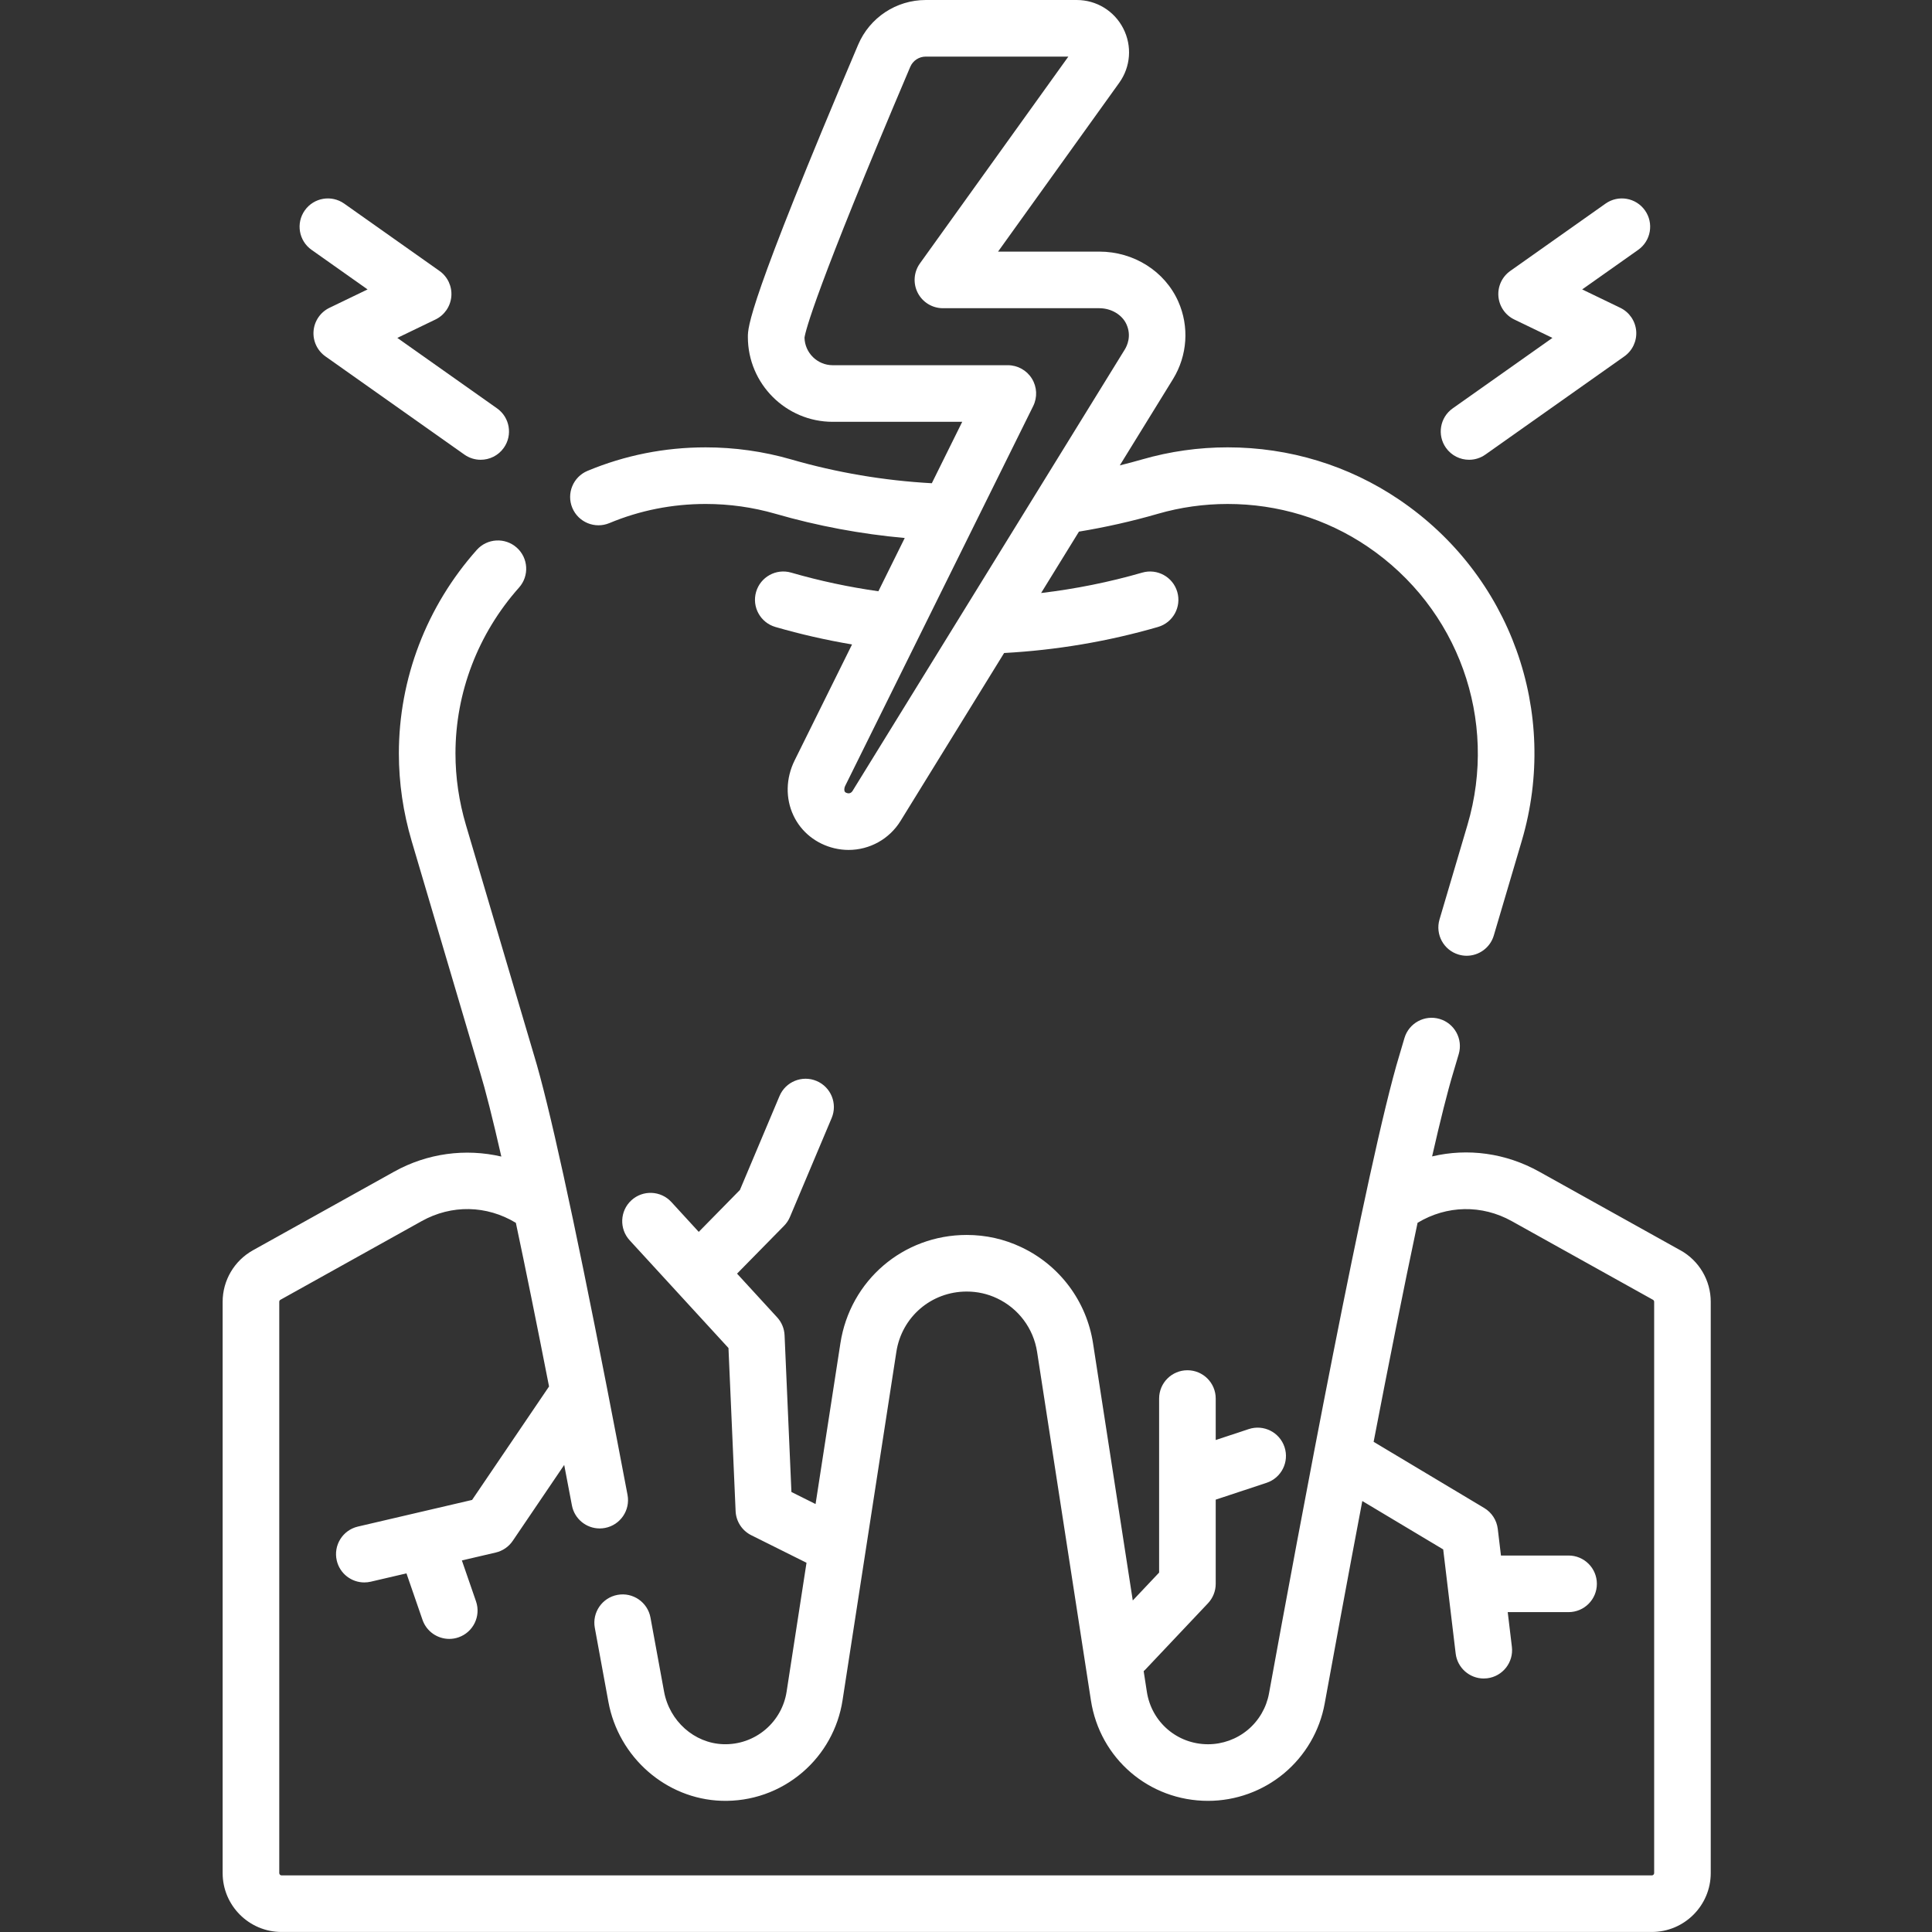
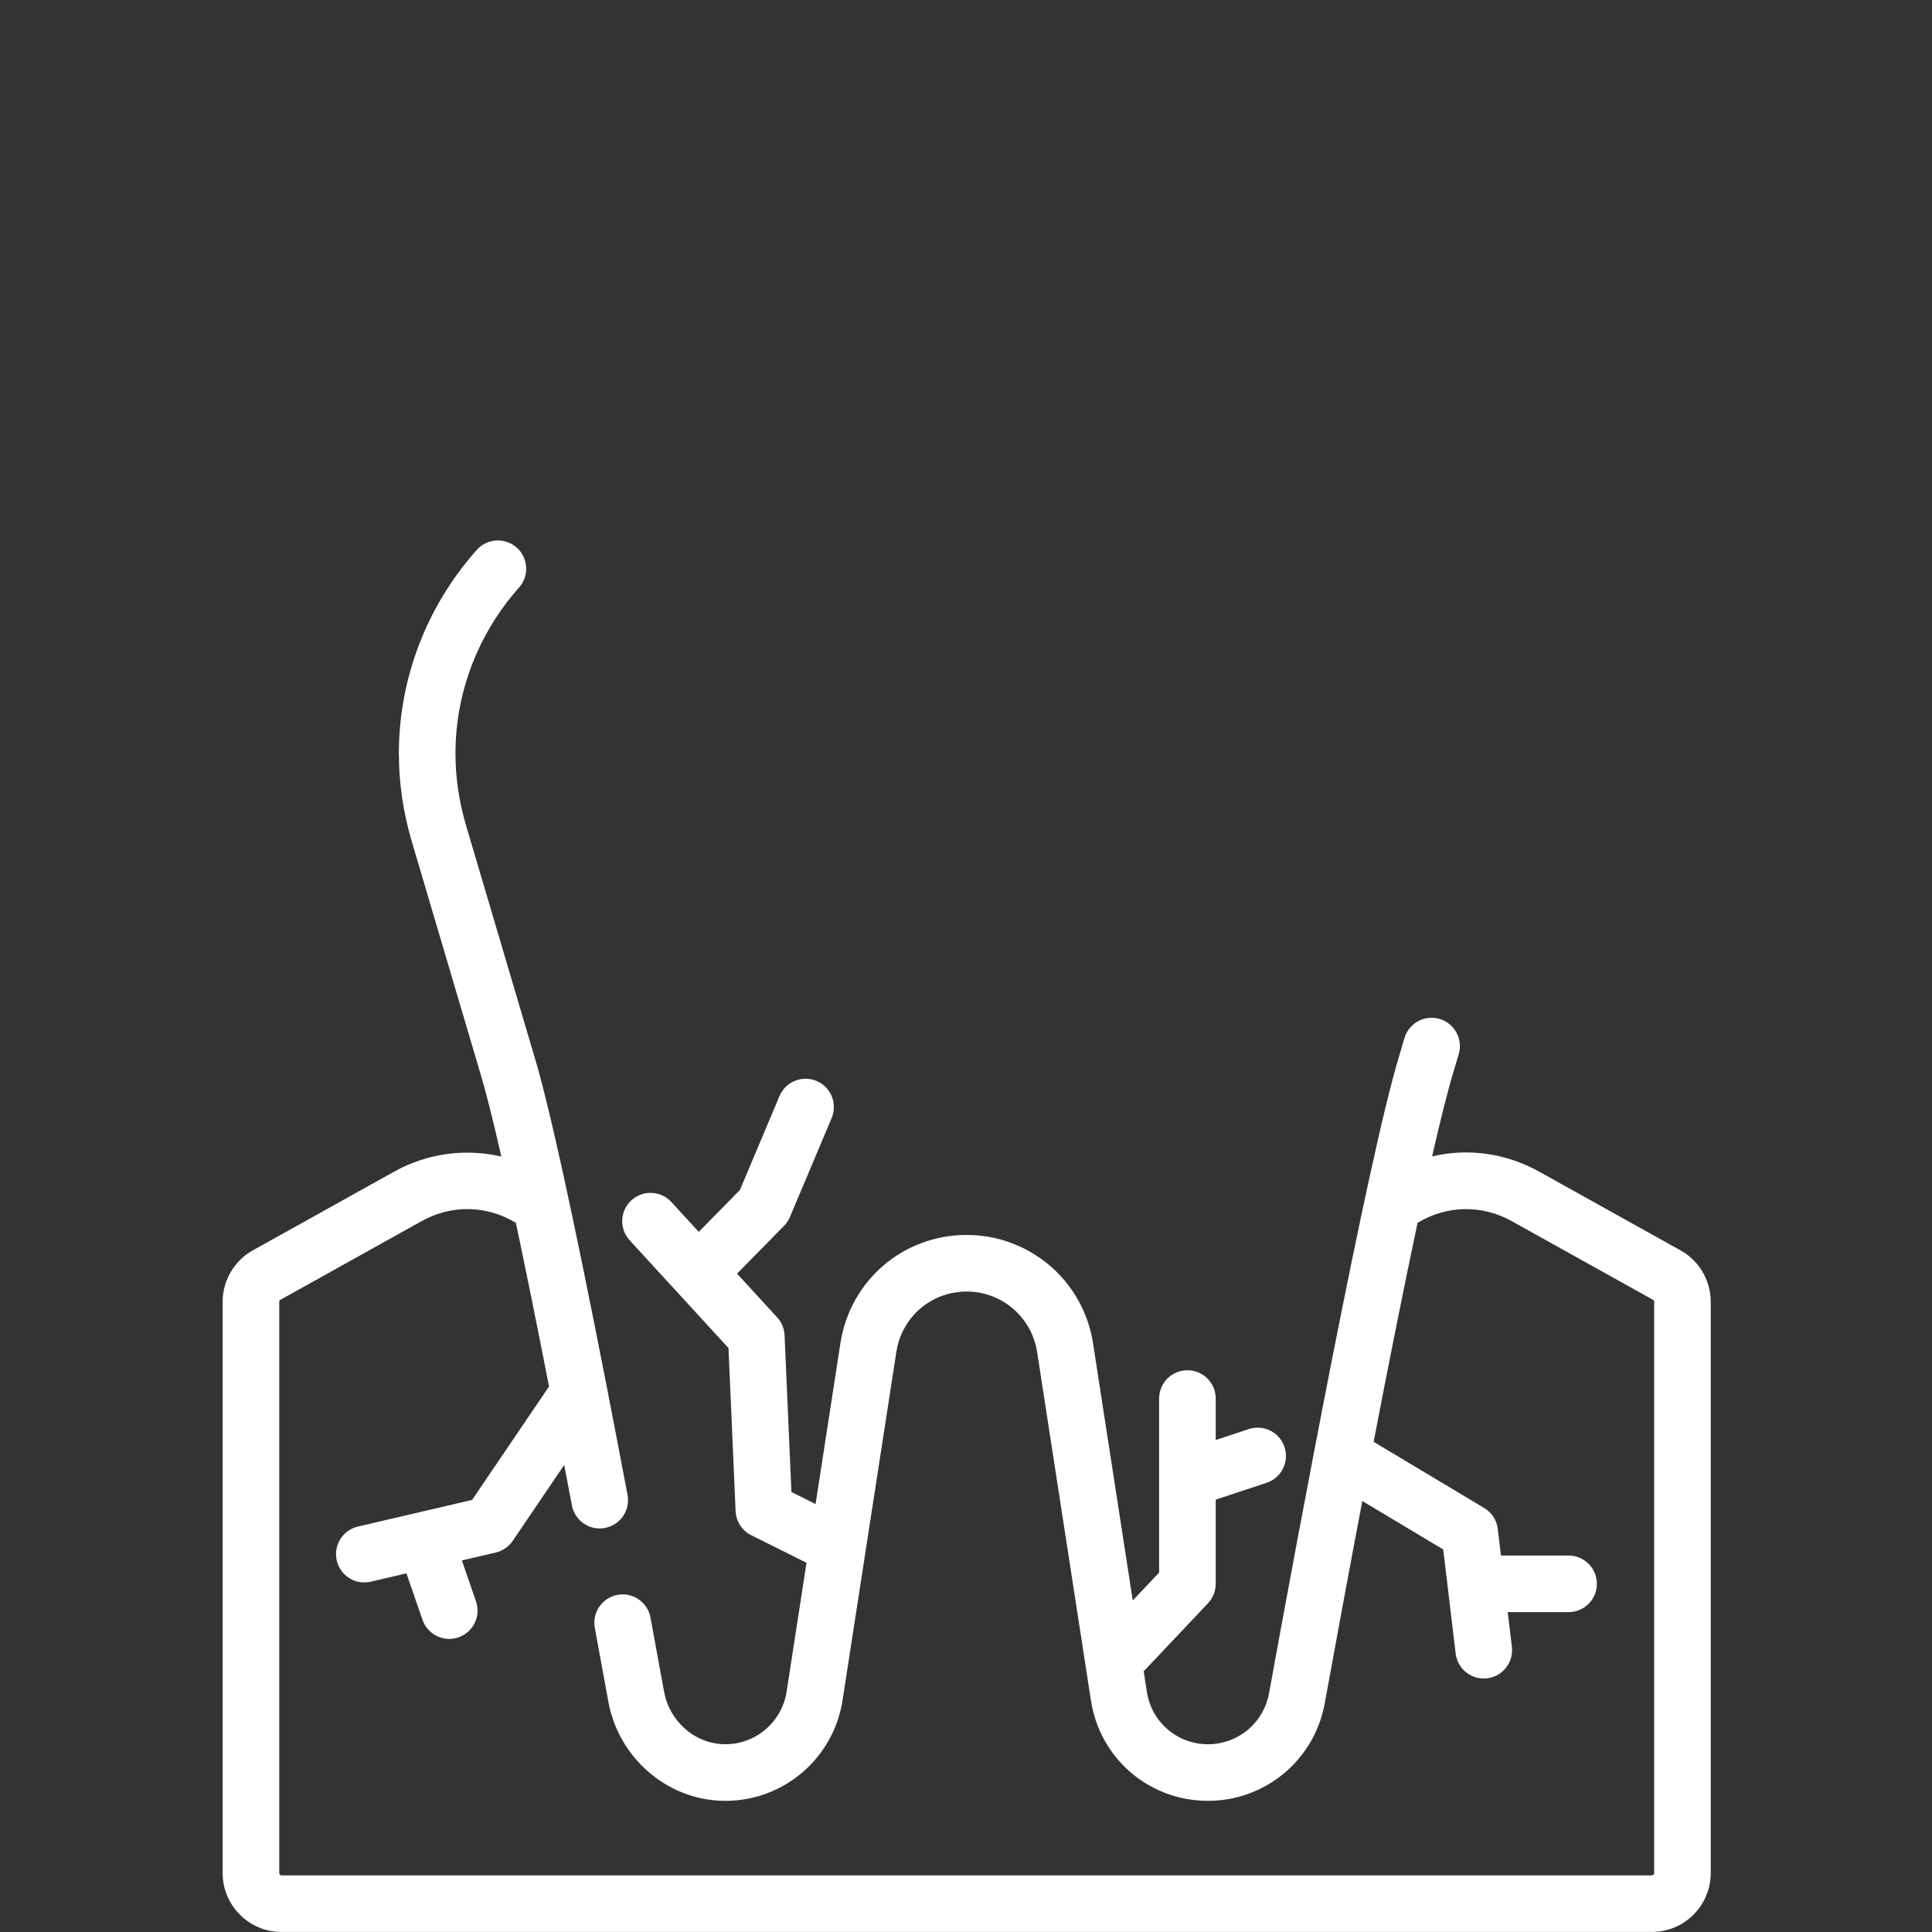
<svg xmlns="http://www.w3.org/2000/svg" viewBox="-59 0 512 512.001">
  <rect x="-59" y="0" width="512" height="512.001" fill="#333333" stroke="none" />
  <path d="m386.348 331.355-37.426-20.844c-8.906-4.961-18.926-6.293-28.398-4.051 2.16-9.496 4.102-17.281 5.672-22.445.039-.125.078-.254.117-.391l1.266-4.277c1.172-3.969-1.094-8.145-5.066-9.316-3.973-1.176-8.145 1.094-9.32 5.066l-1.293 4.379c-.004.016-.012.027-.016.043-.008.027-.016.055-.023.086-8.465 27.797-26.988 127.559-34.562 169.168-.684 3.77-2.684 7.203-5.625 9.66-2.953 2.461-6.691 3.812-10.527 3.812-8.156 0-14.98-5.848-16.219-13.914l-.844-5.457c.145-.129.289-.262.426-.402l16.621-17.59c1.312-1.395 2.047-3.238 2.047-5.152v-22.309l13.469-4.457c3.934-1.301 6.066-5.543 4.766-9.477-1.301-3.93-5.543-6.066-9.477-4.766l-8.758 2.898v-10.988c0-4.145-3.355-7.5-7.5-7.5-4.141 0-7.5 3.355-7.5 7.5v21.477.035 24.605l-6.984 7.395-10.531-68.176c-1.727-11.145-8.848-20.664-19.039-25.465-4.531-2.141-9.387-3.227-14.438-3.227-16.832 0-30.906 12.07-33.469 28.695l-6.582 42.617-6.398-3.191-1.816-41.543c-.078-1.762-.773-3.441-1.969-4.742l-10.625-11.582 12.461-12.684c.664-.676 1.191-1.469 1.559-2.34l11.051-26.211c1.609-3.816-.18-8.215-3.996-9.824-3.816-1.609-8.215.18-9.824 3.996l-10.492 24.891-10.91 11.105-7.254-7.91c-2.801-3.051-7.543-3.254-10.598-.457-3.051 2.801-3.258 7.543-.457 10.598l26.188 28.547 1.891 43.227c.121 2.723 1.707 5.168 4.148 6.383l14.641 7.301-5.277 34.18c-.602 3.871-2.57 7.41-5.543 9.957-3.129 2.68-7.113 4.082-11.234 3.945-7.672-.25-14.273-6.121-15.699-13.953-1.031-5.664-2.246-12.297-3.598-19.605-.75-4.074-4.668-6.77-8.734-6.016-4.074.75-6.766 4.664-6.016 8.738 1.348 7.293 2.562 13.918 3.59 19.57 2.684 14.734 15.285 25.777 29.965 26.262 7.902.262 15.5-2.422 21.488-7.551 5.691-4.879 9.457-11.645 10.605-19.059l14.266-92.363c1.426-9.258 9.266-15.98 18.641-15.98 2.816 0 5.52.602 8.035 1.793 5.688 2.68 9.656 7.984 10.617 14.191l14.266 92.355c2.375 15.434 15.43 26.633 31.043 26.633 7.34 0 14.488-2.59 20.137-7.297 5.641-4.711 9.469-11.281 10.773-18.5 2.43-13.332 5.984-32.672 9.969-53.664l21.438 12.828 3.305 27.598c.457 3.809 3.695 6.609 7.438 6.609.297 0 .598-.02.902-.055 4.109-.492 7.047-4.227 6.555-8.34l-1.102-9.195h16.125c4.141 0 7.5-3.359 7.5-7.5 0-4.145-3.359-7.5-7.5-7.5h-17.918l-.844-7.055c-.277-2.305-1.605-4.355-3.598-5.543l-29.301-17.531c3.852-20.008 7.922-40.516 11.645-58.043 7.742-4.676 17.055-4.848 24.961-.445l37.422 20.844c.195.109.316.312.316.535v151.391c0 .34-.273.613-.613.613h-363.137c-.34 0-.613-.273-.613-.613v-151.391c0-.223.121-.43.312-.535l37.426-20.844c7.941-4.426 17.223-4.234 24.965.453 2.582 12.156 5.516 26.625 8.793 43.367l-20.391 30.066-30.262 7.059c-4.035.941-6.543 4.977-5.602 9.008.809 3.461 3.891 5.797 7.297 5.797.566 0 1.137-.062 1.711-.195l9.461-2.207 4.254 12.316c1.074 3.102 3.98 5.051 7.09 5.051.812 0 1.641-.133 2.449-.414 3.918-1.352 5.992-5.625 4.641-9.539l-3.746-10.84 8.973-2.094c1.836-.43 3.445-1.535 4.504-3.094l13.641-20.121c.676 3.535 1.355 7.105 2.043 10.727.684 3.598 3.828 6.105 7.359 6.105.465 0 .934-.043 1.406-.133 4.066-.77 6.742-4.695 5.973-8.766-1.871-9.871-3.715-19.473-5.48-28.539-8.863-45.438-15.363-75.051-19.289-87.938-.027-.105-.062-.211-.098-.324l-17.965-60.742c-1.836-6.227-2.766-12.598-2.766-18.938 0-16.137 5.98-31.754 16.848-43.969 2.754-3.094 2.48-7.836-.617-10.586-3.098-2.754-7.836-2.477-10.59.617-13.312 14.965-20.641 34.121-20.641 53.938 0 7.777 1.137 15.574 3.383 23.188l17.996 60.859c.02.059.039.121.059.18.008.023.012.047.02.066 1.5 4.926 3.406 12.461 5.695 22.531-9.488-2.207-19.613-.895-28.414 4.008l-37.426 20.84c-4.941 2.758-8.016 7.984-8.016 13.641v151.391c0 8.609 7.004 15.613 15.613 15.613h363.133c8.609 0 15.617-7.004 15.617-15.613v-151.391c0-5.656-3.07-10.887-8.016-13.641zm0 0" fill="#000000" style="fill: rgb(255, 255, 255);" />
-   <path d="m102.488 138.629c8.07-3.367 16.664-5.074 25.535-5.074 6.273 0 12.488.875 18.465 2.598 11.168 3.234 22.664 5.375 34.277 6.422l-6.984 14.113c-7.809-1.102-15.574-2.758-23.117-4.941-3.98-1.152-8.137 1.141-9.293 5.117-1.152 3.98 1.141 8.137 5.117 9.289 6.648 1.926 13.453 3.477 20.312 4.633l-15.219 30.738c-2.336 4.723-2.449 10.043-.309 14.59 2.059 4.379 6.023 7.543 10.871 8.688 1.25.293 2.504.438 3.742.438 5.531 0 10.773-2.832 13.766-7.684l27.449-44.504c13.816-.75 27.531-3.062 40.773-6.898 3.977-1.148 6.27-5.309 5.117-9.289-1.152-3.98-5.316-6.266-9.289-5.117-8.75 2.531-17.727 4.328-26.797 5.406l10.031-16.27c7.055-1.164 14.094-2.746 20.93-4.727 5.984-1.727 12.203-2.602 18.477-2.602 13.324 0 26.125 3.891 37.016 11.258 24.105 16.297 34.77 45.957 26.535 73.801l-7.406 25.043c-1.172 3.973 1.094 8.145 5.066 9.316.711.211 1.426.312 2.129.312 3.238 0 6.227-2.113 7.191-5.375l7.402-25.043c10.098-34.145-2.973-70.508-32.52-90.48-13.379-9.051-29.082-13.836-45.414-13.836-7.684 0-15.297 1.074-22.645 3.195-1.961.566-3.945 1.09-5.938 1.586l14.113-22.887c3.816-6.223 4.332-13.906 1.383-20.543-3.57-8.035-11.785-13.223-20.934-13.223h-26.824l32.109-44.738c3.043-4.242 3.453-9.762 1.07-14.41-2.383-4.645-7.105-7.531-12.328-7.531h-40.004c-7.828 0-14.863 4.652-17.926 11.852-29.223 68.754-29.223 74.852-29.223 77.453 0 12.395 10.086 22.48 22.48 22.48h34.324l-8.055 16.277c-12.641-.695-25.176-2.809-37.297-6.32-7.336-2.113-14.949-3.188-22.633-3.188-10.859 0-21.395 2.094-31.309 6.227-3.824 1.594-5.629 5.984-4.035 9.809 1.598 3.824 5.988 5.633 9.812 4.039zm59.191-41.844c-4.062 0-7.383-3.262-7.477-7.305.242-1.703 2.777-12.363 28.023-71.762.703-1.652 2.32-2.719 4.121-2.719h37.777l-39.332 54.805c-1.641 2.285-1.863 5.297-.582 7.797 1.285 2.504 3.863 4.078 6.676 4.078h41.438c3.176 0 6.078 1.73 7.223 4.312 1.363 3.066.133 5.652-.449 6.602l-72.211 117.09c-.207.332-.672.668-1.301.52-.586-.137-.695-.375-.742-.477-.066-.141-.25-.672.184-1.547l49.781-100.566c1.148-2.328 1.02-5.082-.352-7.285-1.367-2.203-3.777-3.543-6.371-3.543zm0 0" fill="#000000" style="fill: rgb(255, 255, 255);" />
-   <path d="m330.32 121.844c1.496 0 3.008-.445 4.32-1.375l36.82-26.02c2.168-1.531 3.367-4.098 3.148-6.746-.223-2.645-1.824-4.98-4.219-6.133l-10.094-4.871 14.844-10.488c3.383-2.391 4.188-7.07 1.797-10.453-2.391-3.383-7.07-4.191-10.453-1.797l-25.242 17.836c-2.168 1.531-3.367 4.098-3.145 6.746.219 2.645 1.82 4.98 4.215 6.133l10.098 4.871-26.426 18.672c-3.383 2.387-4.188 7.066-1.797 10.453 1.461 2.066 3.777 3.172 6.133 3.172zm0 0" fill="#000000" style="fill: rgb(255, 255, 255);" />
-   <path d="m23.566 66.211 14.844 10.488-10.094 4.871c-2.395 1.152-3.996 3.488-4.219 6.133-.219 2.648.98 5.215 3.148 6.746l36.82 26.02c1.312.93 2.824 1.375 4.32 1.375 2.355 0 4.672-1.105 6.133-3.172 2.391-3.383 1.586-8.062-1.797-10.453l-26.426-18.672 10.098-4.871c2.395-1.152 3.996-3.484 4.215-6.133.223-2.648-.977-5.215-3.145-6.746l-25.242-17.836c-3.383-2.391-8.062-1.586-10.453 1.797-2.391 3.383-1.586 8.062 1.797 10.453zm0 0" fill="#000000" style="fill: rgb(255, 255, 255);" />
</svg>